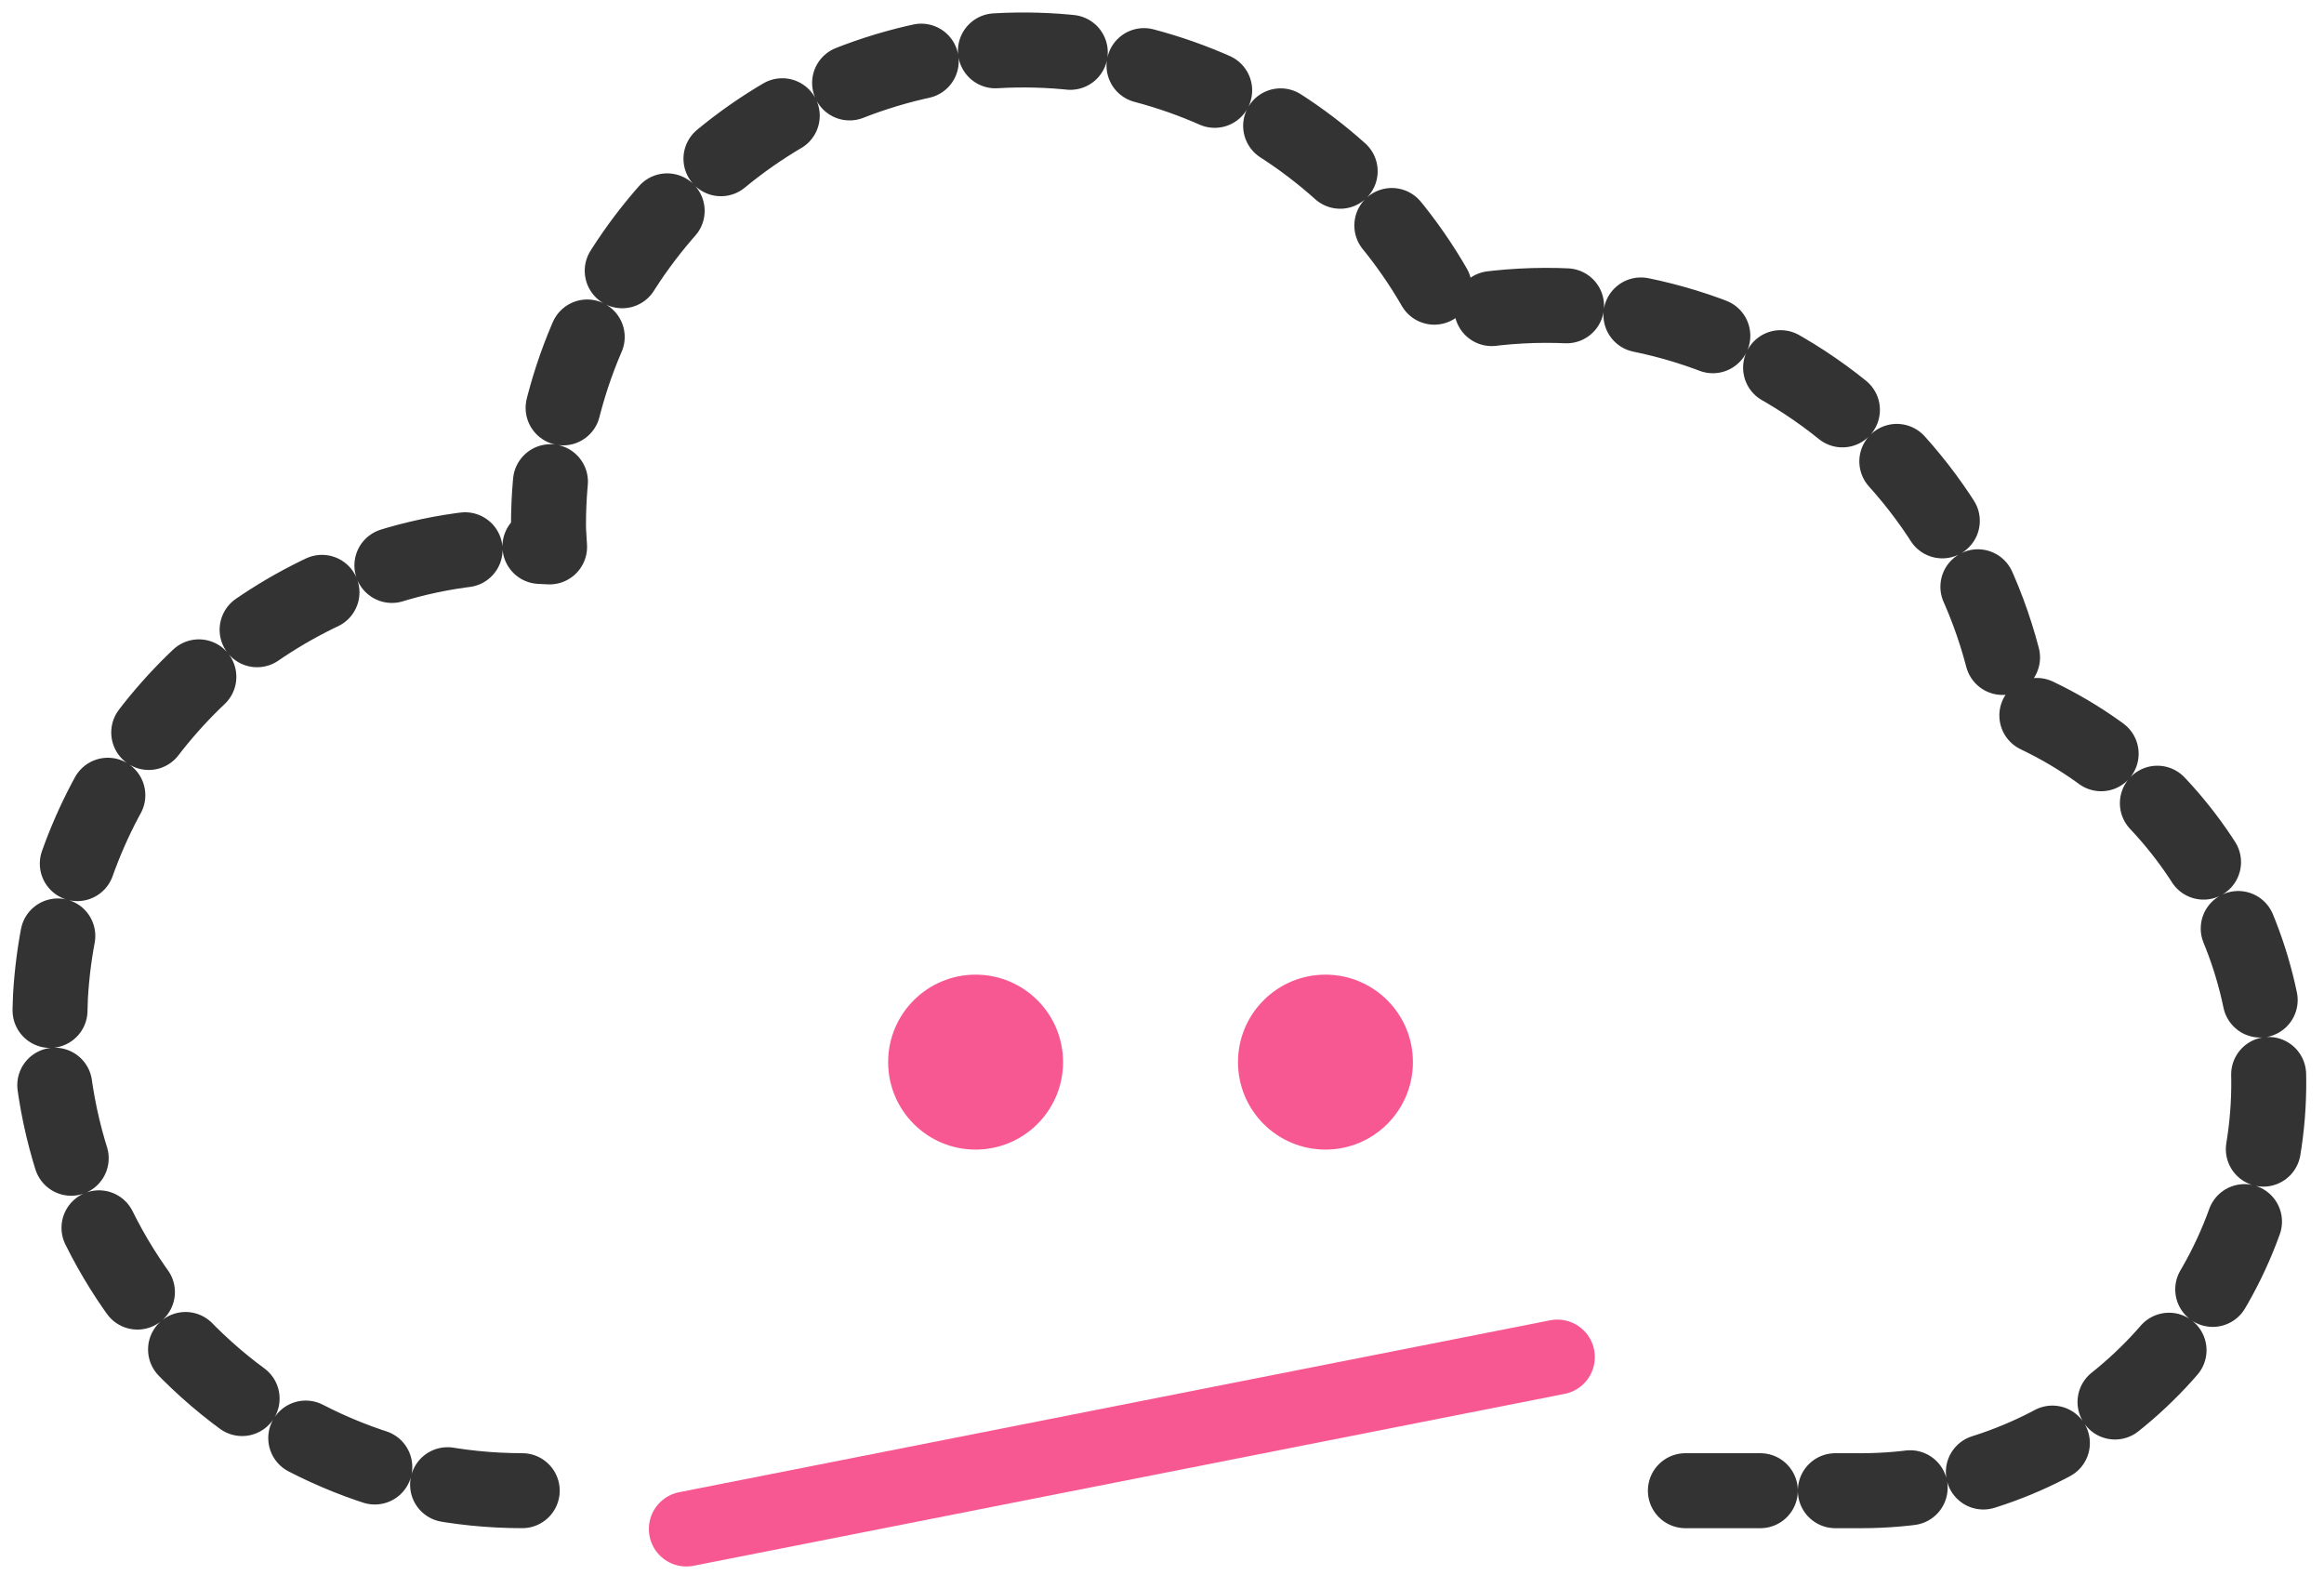
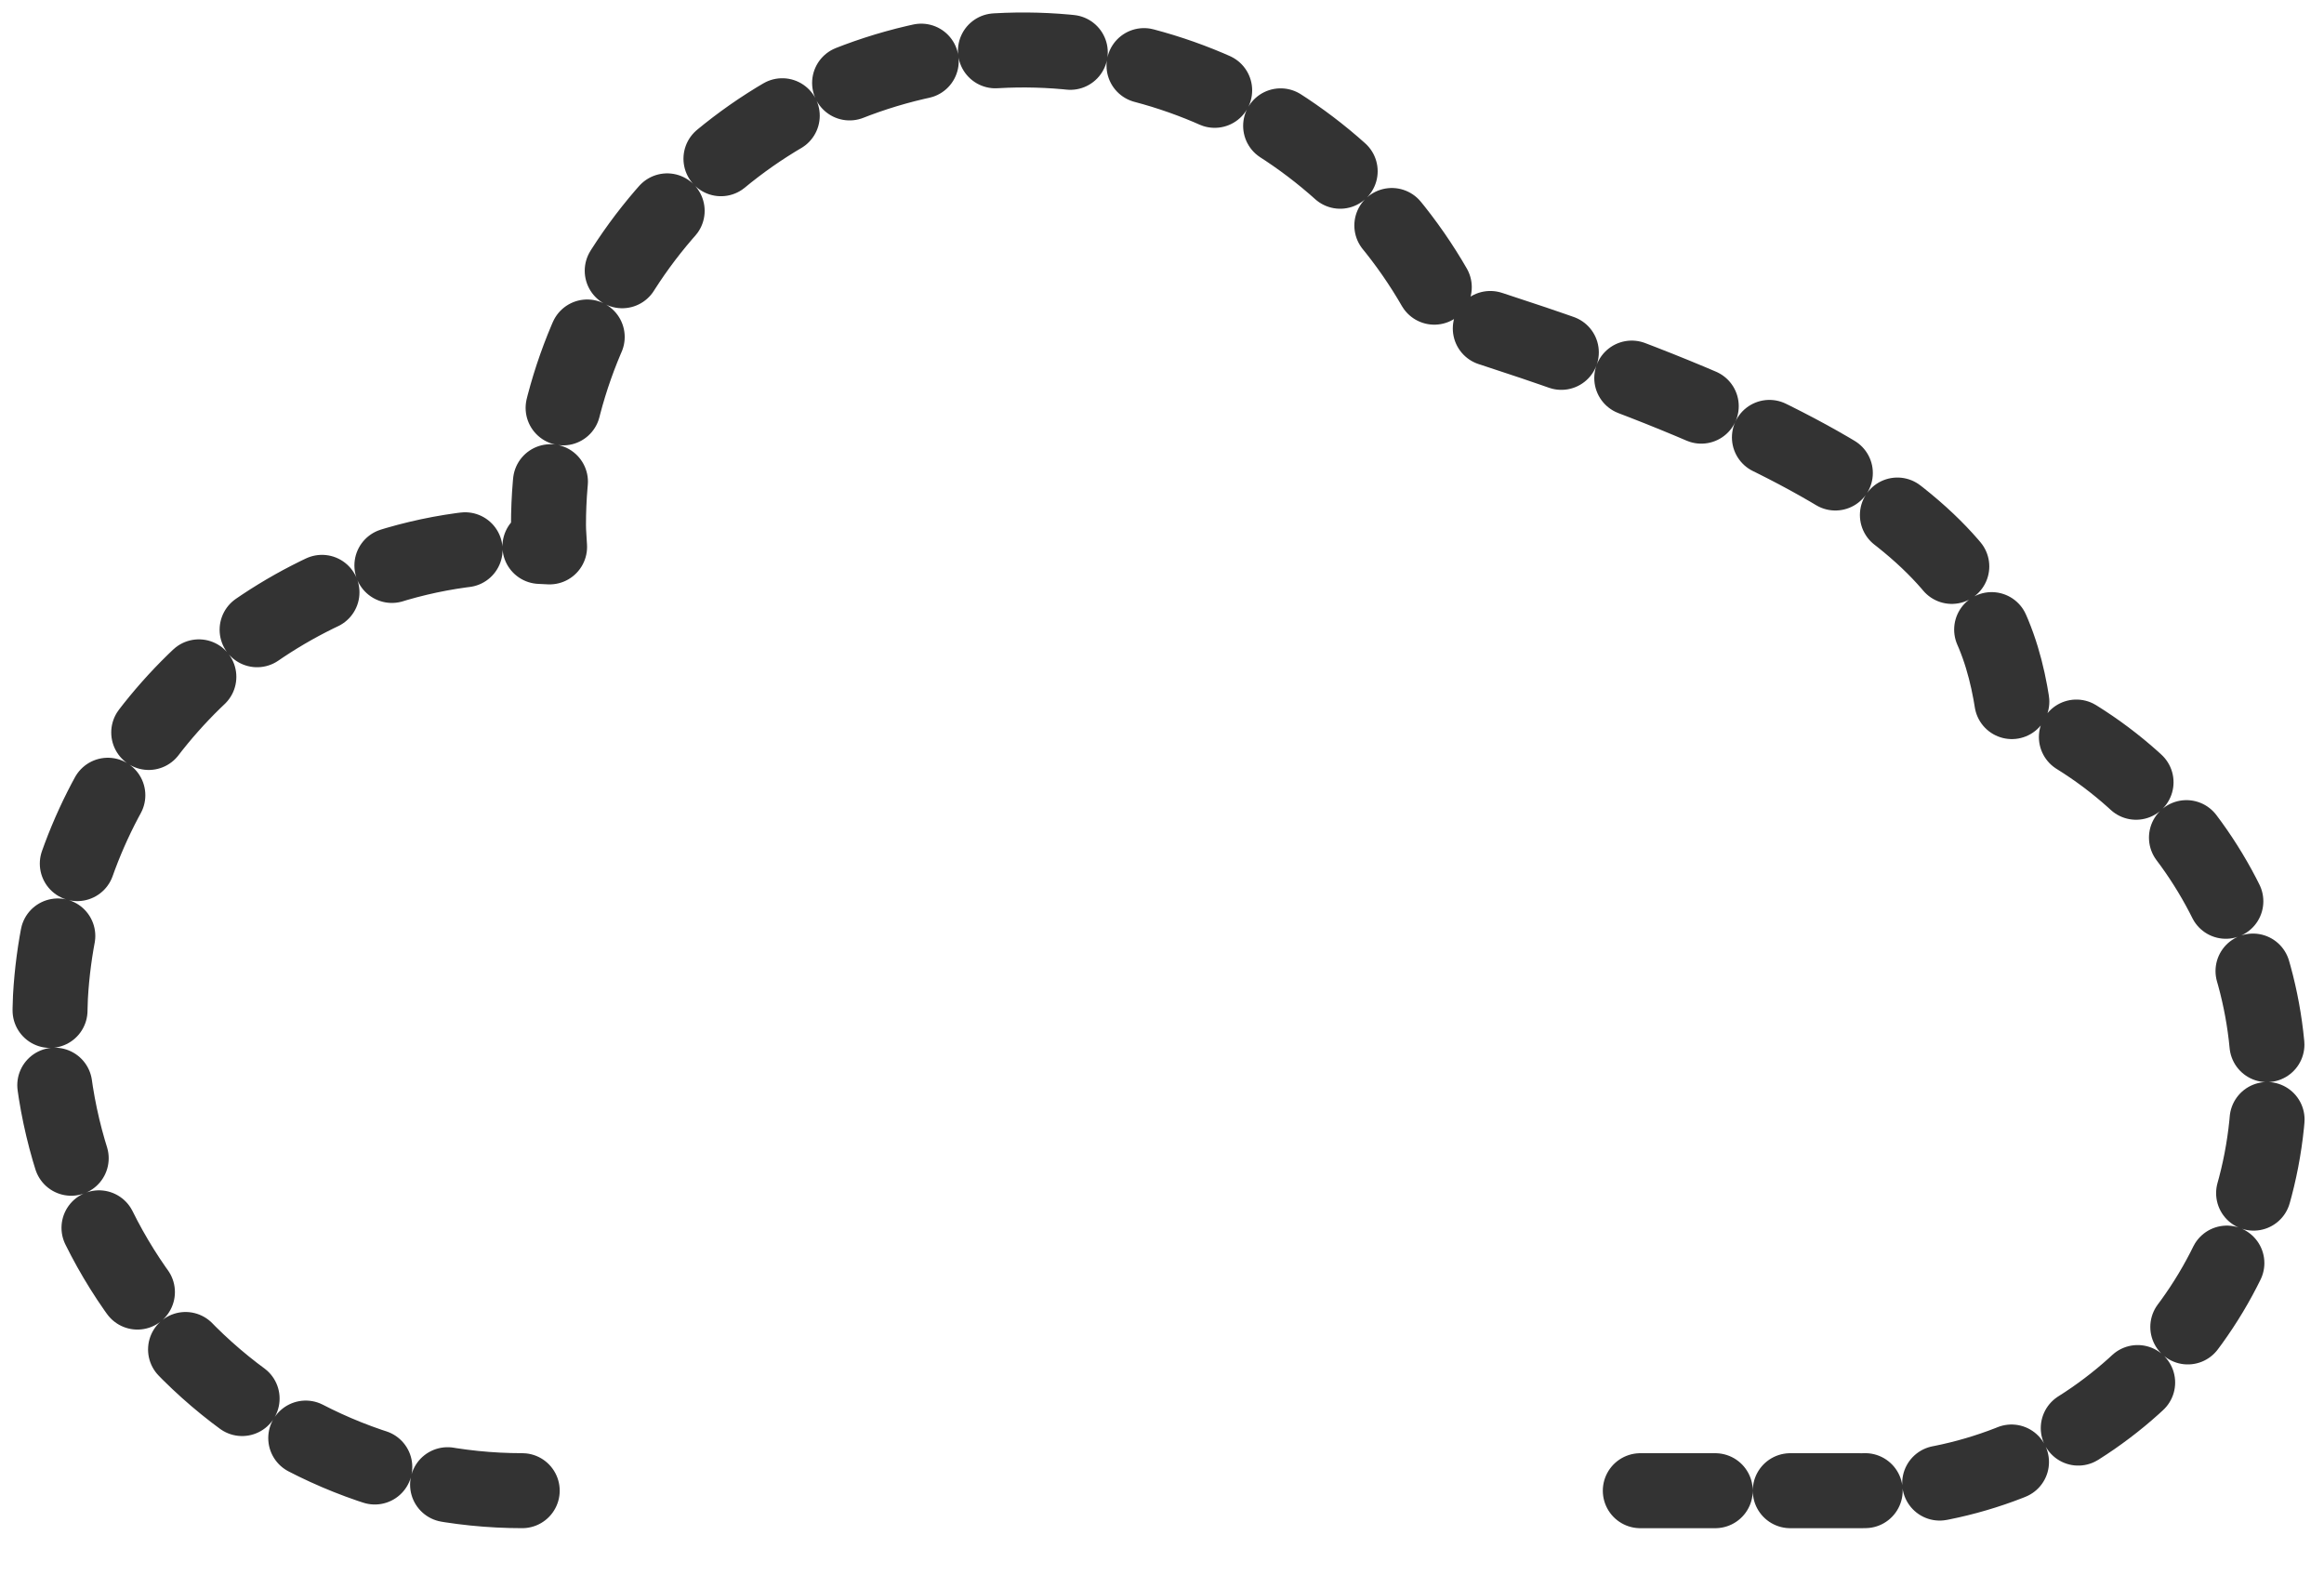
<svg xmlns="http://www.w3.org/2000/svg" width="93px" height="63px" viewBox="0 0 93 63" version="1.1">
  <title>F3A617FB-3AAD-4A11-B790-9E33143B415A</title>
  <g id="password-protected-attachments" stroke="none" stroke-width="1" fill="none" fill-rule="evenodd">
    <g id="password-protected-attachments-error-cp-v15-36" transform="translate(-581, -282)">
      <g id="Group-10460" transform="translate(583, 284)">
-         <path d="M18.898,57.643 C13.738,57.642 8.802,55.531 5.236,51.801 C1.671,48.07 -0.214,43.043 0.019,37.888 C0.458,30.075 5.613,23.318 13.033,20.833 C15.268,20.062 17.633,19.739 19.993,19.882 C19.981,19.591 19.949,19.304 19.949,19.01 C19.946,10.172 26.036,2.499 34.644,0.496 C43.251,-1.507 52.103,2.69 56.001,10.622 C61.07,9.556 66.354,10.62 70.614,13.566 C74.875,16.511 77.737,21.078 78.53,26.197 C85.792,29.097 89.972,36.743 88.494,44.421 C87.016,52.099 80.295,57.647 72.476,57.644 L62.476,57.644" id="Path_17006" stroke="#333333" stroke-width="3" stroke-linecap="round" stroke-linejoin="round" stroke-dasharray="3" />
-         <line x1="60.321" y1="52.298" x2="25.466" y2="59.176" id="Path_17007" stroke="#F85891" stroke-width="3" stroke-linecap="round" stroke-linejoin="round" />
-         <circle id="Ellipse_676" fill="#F85891" fill-rule="nonzero" cx="37.041" cy="40.496" r="3.5" />
-         <circle id="Ellipse_677" fill="#F85891" fill-rule="nonzero" cx="51.041" cy="40.496" r="3.5" />
+         <path d="M18.898,57.643 C13.738,57.642 8.802,55.531 5.236,51.801 C1.671,48.07 -0.214,43.043 0.019,37.888 C0.458,30.075 5.613,23.318 13.033,20.833 C15.268,20.062 17.633,19.739 19.993,19.882 C19.981,19.591 19.949,19.304 19.949,19.01 C19.946,10.172 26.036,2.499 34.644,0.496 C43.251,-1.507 52.103,2.69 56.001,10.622 C74.875,16.511 77.737,21.078 78.53,26.197 C85.792,29.097 89.972,36.743 88.494,44.421 C87.016,52.099 80.295,57.647 72.476,57.644 L62.476,57.644" id="Path_17006" stroke="#333333" stroke-width="3" stroke-linecap="round" stroke-linejoin="round" stroke-dasharray="3" />
      </g>
    </g>
  </g>
</svg>